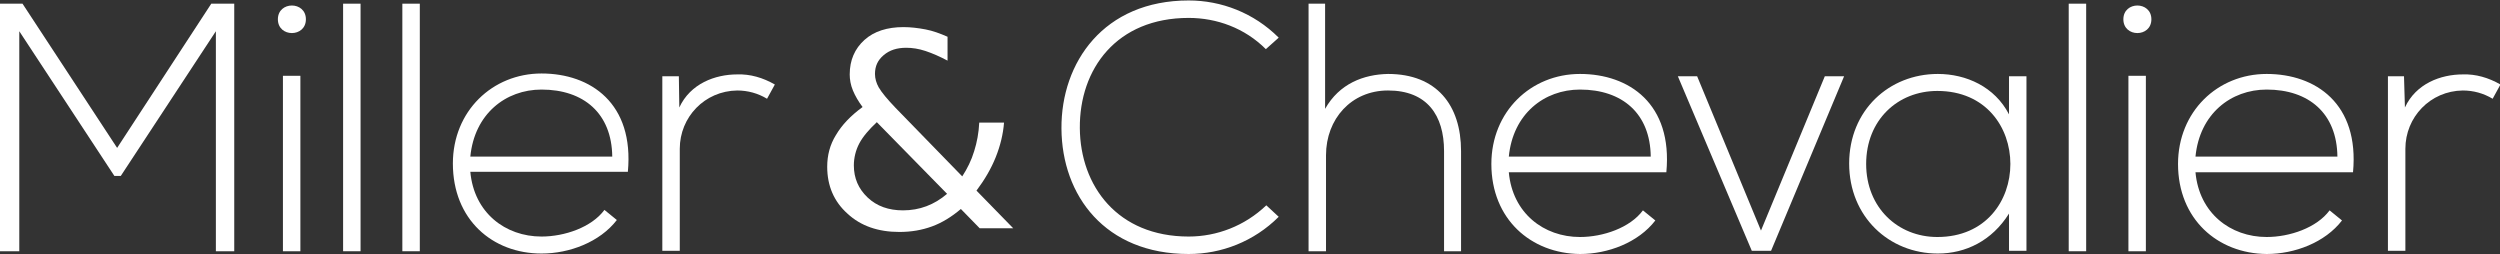
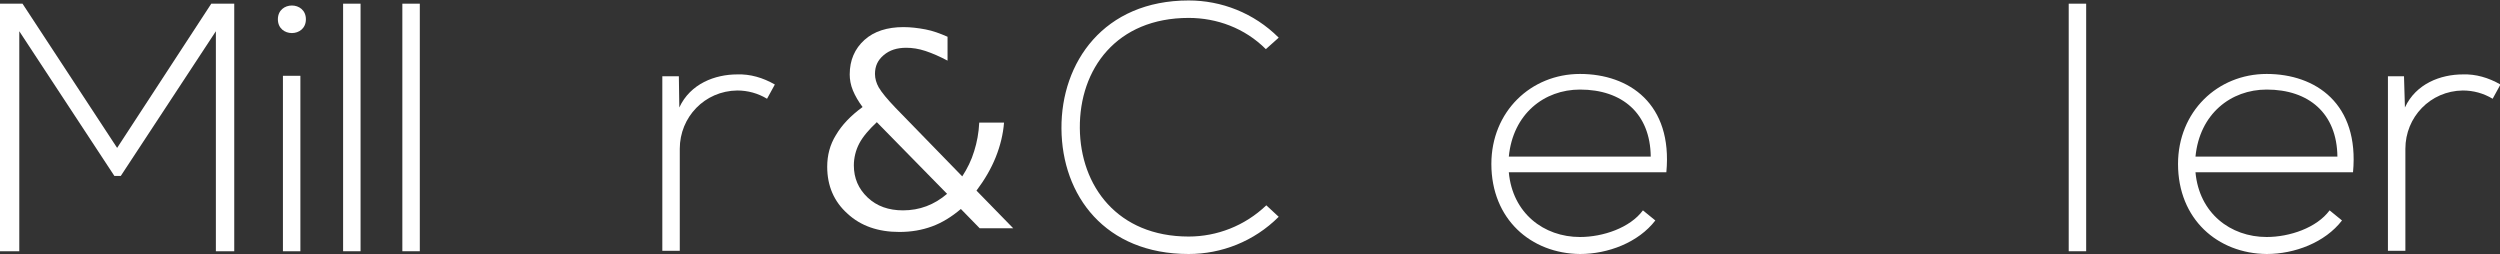
<svg xmlns="http://www.w3.org/2000/svg" version="1.1" id="Layer_1" x="0px" y="0px" viewBox="0 0 544.3 55.4" style="enable-background:new 0 0 544.3 55.4;" xml:space="preserve">
  <rect x="0" y="0" width="544.3" height="55.4" fill="#333333" stroke="none" />
  <style type="text/css">
	.st0{fill:#FFFFFF;}
</style>
  <path class="st0" d="M47,6.8L26.3,38.3h-1.4L4.2,6.8v47.9H0V0.8h4.9l20.6,31.4L46,0.8H51v53.9H47V6.8z" />
  <path class="st0" d="M66.6,4.2c0,4-6.1,4-6.1,0S66.6,0.2,66.6,4.2z M61.6,16.5v38.2h3.8V16.5C65.4,16.5,61.6,16.5,61.6,16.5z" />
  <path class="st0" d="M78.5,0.8v53.9h-3.8V0.8H78.5z" />
  <path class="st0" d="M91.4,0.8v53.9h-3.8V0.8H91.4z" />
-   <path class="st0" d="M98.6,35.6c0-11.4,8.6-19.6,19.3-19.6s20.2,6.5,18.8,21.4h-34.3c0.8,8.9,7.6,14.1,15.5,14.1  c5,0,10.9-2,13.7-5.8l2.7,2.2c-3.7,4.8-10.3,7.3-16.4,7.3C107.2,55.2,98.6,47.8,98.6,35.6L98.6,35.6z M133.3,34.1  c-0.1-9.4-6.2-14.6-15.4-14.6c-7.8,0-14.6,5.3-15.5,14.6H133.3z" />
  <path class="st0" d="M147.8,16.6l0.1,6.8c2.4-5.2,7.8-7.2,12.6-7.2c2.8-0.1,5.6,0.7,8.2,2.2l-1.7,3.1c-2-1.2-4.2-1.8-6.5-1.8  c-7.1,0.1-12.5,5.8-12.5,12.7v22.2h-3.8v-38H147.8L147.8,16.6z" />
  <path class="st0" d="M278.4,47.2c-5.4,5.4-12.5,8.1-19.6,8.1c-18.2,0-27.6-12.7-27.7-27.3c-0.1-14.4,9.2-27.9,27.7-27.9  c7.1,0,14.2,2.7,19.6,8.1l-2.8,2.5c-4.6-4.6-10.7-6.8-16.8-6.8c-15.7,0-23.8,11.1-23.7,24c0.1,12.6,8.2,23.6,23.7,23.6  c6.1,0,12.2-2.3,16.9-6.8L278.4,47.2L278.4,47.2z" />
-   <path class="st0" d="M288.5,0.8v22.9c3.1-5.5,8.4-7.5,13.7-7.6c10.6,0,15.9,6.8,15.9,16.8v21.8h-3.7V32.9c0-7.8-3.7-13.2-12.2-13.2  c-8,0-13.5,6.2-13.5,14.1v20.9h-3.8V0.8H288.5L288.5,0.8z" />
  <path class="st0" d="M324.7,35.7c0-11.4,8.6-19.6,19.3-19.6c10.7,0,20.2,6.5,18.8,21.4h-34.3c0.8,8.9,7.6,14.1,15.5,14.1  c5,0,10.9-2,13.7-5.8l2.7,2.2c-3.7,4.8-10.3,7.3-16.4,7.3C333.3,55.2,324.7,47.7,324.7,35.7L324.7,35.7z M359.4,34.1  c-0.1-9.4-6.2-14.6-15.4-14.6c-7.8,0-14.6,5.3-15.5,14.6H359.4z" />
-   <path class="st0" d="M365.3,16.6h4.2l13.9,33.6l13.9-33.6h4.2l-15.9,38h-4.2L365.3,16.6L365.3,16.6z" />
-   <path class="st0" d="M441.2,16.6v38h-3.8v-8.1c-3.7,5.9-9.4,8.7-15.5,8.7c-10.6,0-19.3-8-19.3-19.6s8.7-19.5,19.3-19.5  c6.2,0,12.4,2.8,15.5,8.8v-8.3L441.2,16.6L441.2,16.6z M406.3,35.7c0,9.5,6.9,15.9,15.5,15.9c21.2,0,21.2-31.8,0-31.8  C413.2,19.8,406.3,26.1,406.3,35.7z" />
  <path class="st0" d="M454.2,0.8v53.9h-3.8V0.8H454.2z" />
-   <path class="st0" d="M468.4,4.2c0,4-6.1,4-6.1,0S468.4,0.2,468.4,4.2z M463.4,16.5v38.2h3.8V16.5H463.4z" />
  <path class="st0" d="M474.2,35.7c0-11.4,8.6-19.6,19.3-19.6c10.7,0,20.2,6.5,18.8,21.4H478c0.8,8.9,7.6,14.1,15.5,14.1  c5,0,10.9-2,13.7-5.8l2.7,2.2c-3.7,4.8-10.3,7.3-16.4,7.3C482.8,55.2,474.2,47.7,474.2,35.7L474.2,35.7z M508.9,34.1  c-0.1-9.4-6.2-14.6-15.4-14.6c-7.8,0-14.6,5.3-15.5,14.6H508.9L508.9,34.1z" />
  <path class="st0" d="M523.4,16.6l0.2,6.8c2.4-5.2,7.8-7.2,12.6-7.2c2.8-0.1,5.6,0.7,8.2,2.2l-1.7,3.1c-2-1.2-4.2-1.8-6.5-1.8  c-7.1,0.1-12.5,5.8-12.5,12.7v22.2h-3.8v-38H523.4z" />
  <path class="st0" d="M194.9,23.4l14.6,15c1.1-1.7,2-3.5,2.6-5.5c0.6-1.9,1-4,1.1-6.2h5.4c-0.2,2.5-0.8,5-1.8,7.5s-2.4,4.9-4.2,7.3  l8,8.2h-7.3l-4.1-4.2c-2,1.7-4.1,3-6.3,3.8c-2.2,0.8-4.5,1.2-7.1,1.2c-4.6,0-8.4-1.3-11.3-4c-2.9-2.6-4.4-6-4.4-10.2  c0-2.5,0.6-4.8,1.9-6.9c1.3-2.2,3.2-4.2,5.8-6.1c-0.9-1.2-1.6-2.4-2.1-3.6c-0.5-1.2-0.7-2.4-0.7-3.5c0-3.1,1.1-5.6,3.2-7.5  c2.1-1.9,5-2.8,8.5-2.8c1.6,0,3.2,0.2,4.8,0.5c1.6,0.3,3.2,0.9,4.8,1.6v5.2c-1.7-0.9-3.3-1.6-4.8-2.1c-1.5-0.5-2.9-0.7-4.2-0.7  c-2,0-3.6,0.5-4.9,1.6c-1.3,1.1-1.9,2.4-1.9,4.1c0,1,0.3,2,0.8,2.9C192,20.2,193.2,21.6,194.9,23.4L194.9,23.4z M190.9,26.6  c-1.7,1.6-3,3.1-3.8,4.6s-1.2,3.2-1.2,4.8c0,2.8,1,5.1,3,7c2,1.9,4.6,2.8,7.7,2.8c1.8,0,3.5-0.3,5.1-0.9c1.6-0.6,3.1-1.5,4.5-2.7  L190.9,26.6L190.9,26.6z" />
</svg>